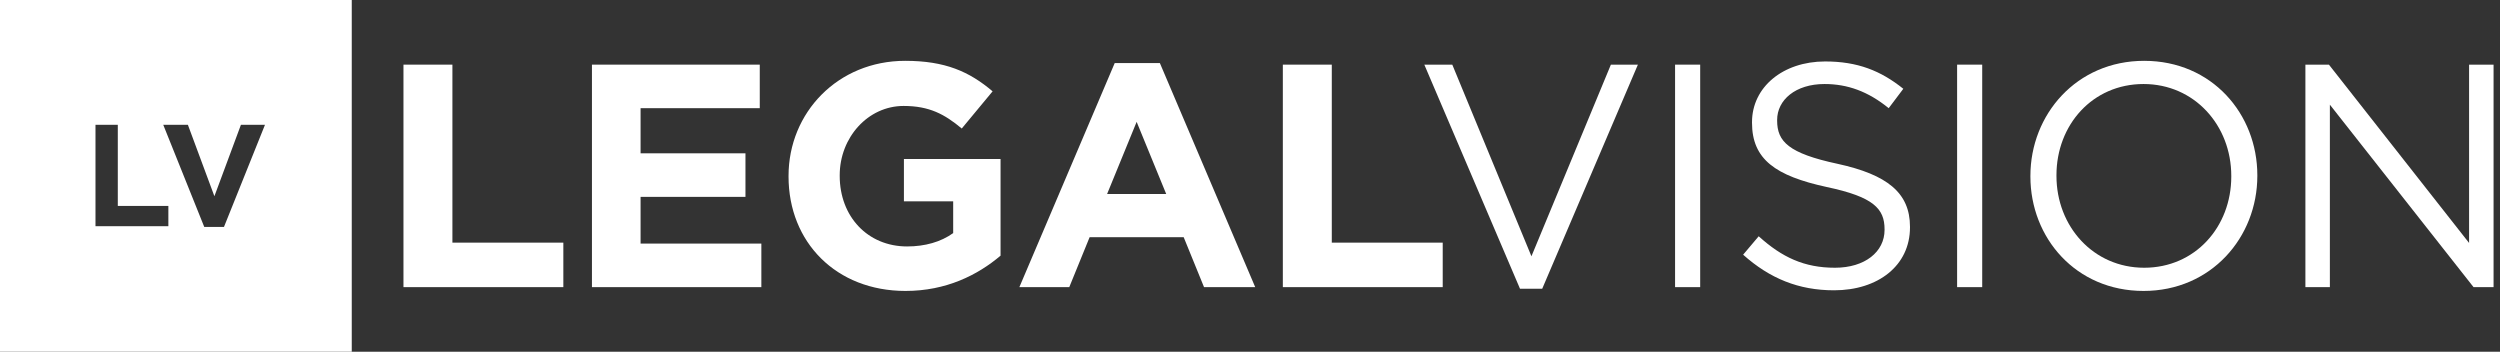
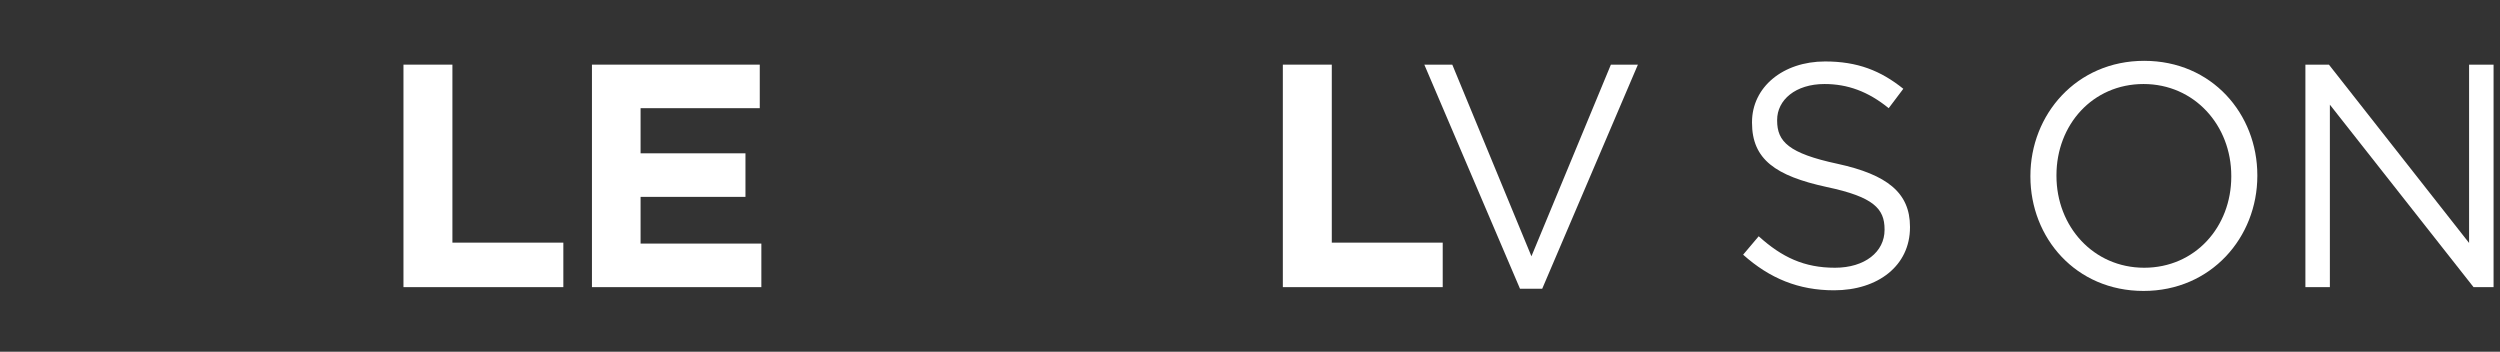
<svg xmlns="http://www.w3.org/2000/svg" width="199" height="28" viewBox="0 0 199 28" fill="none">
  <rect x="0" y="0" width="199" height="28" fill="#333333" stroke="none" />
-   <path fill-rule="evenodd" clip-rule="evenodd" d="M28 0V28H0V0H28ZM12.995 9.935L16.259 18.065H17.828L21.092 9.935H19.177L17.066 15.62L14.956 9.935H12.995ZM7.601 9.935V18.007H13.402V16.393H9.377V9.935H7.601Z" fill="white" />
-   <path d="M72.053 4.842C75.241 4.842 77.164 5.702 79.011 7.27L76.556 10.23C75.19 9.092 73.976 8.434 71.927 8.434C69.093 8.434 66.841 10.939 66.841 13.95V14C66.841 17.238 69.067 19.617 72.205 19.617C73.621 19.617 74.887 19.263 75.873 18.554V16.024H71.952V12.659H79.644V20.351C77.822 21.894 75.316 23.159 72.078 23.159C66.563 23.159 62.768 19.288 62.768 14.051V14C62.768 8.965 66.69 4.842 72.053 4.842Z" fill="white" />
  <path fill-rule="evenodd" clip-rule="evenodd" d="M170.677 4.842C176.066 4.842 179.684 9.067 179.684 13.95V14C179.684 18.883 176.016 23.159 170.626 23.159C165.237 23.159 161.62 18.934 161.62 14.051V14C161.62 9.117 165.288 4.842 170.677 4.842ZM170.626 6.688C166.578 6.688 163.694 9.927 163.694 13.95V14C163.694 18.023 166.629 21.312 170.677 21.312C174.725 21.312 177.61 18.074 177.61 14.051V14C177.61 9.977 174.675 6.688 170.626 6.688Z" fill="white" />
  <path d="M145.28 4.892C147.861 4.892 149.708 5.626 151.504 7.068L150.34 8.611C148.695 7.271 147.051 6.688 145.23 6.688C142.927 6.688 141.46 7.954 141.46 9.547V9.598C141.46 11.268 142.37 12.204 146.266 13.039C150.213 13.899 152.035 15.341 152.035 18.048V18.1C152.035 21.135 149.504 23.108 145.988 23.108C143.18 23.108 140.878 22.172 138.753 20.274L139.992 18.807C141.839 20.477 143.61 21.312 146.064 21.312C148.442 21.312 150.011 20.047 150.011 18.301V18.251C150.011 16.606 149.126 15.671 145.407 14.886C141.333 14 139.46 12.684 139.46 9.774V9.724C139.46 6.942 141.915 4.892 145.28 4.892Z" fill="white" />
  <path d="M121.902 20.401L128.227 5.145H130.377L122.761 22.982H120.991L113.376 5.145H115.602L121.902 20.401Z" fill="white" />
  <path d="M36.012 19.314H44.842V22.856H32.116V5.145H36.012V19.314Z" fill="white" />
  <path d="M60.477 8.611H50.99V12.204H59.339V15.671H50.99V19.389H60.604V22.856H47.119V5.145H60.477V8.611Z" fill="white" />
-   <path fill-rule="evenodd" clip-rule="evenodd" d="M99.915 22.856H95.841L94.222 18.883H86.733L85.114 22.856H81.142L88.732 5.019H92.325L99.915 22.856ZM88.125 15.442H92.83L90.477 9.699L88.125 15.442Z" fill="white" />
  <path d="M106.01 19.314H114.84V22.856H102.114V5.145H106.01V19.314Z" fill="white" />
-   <path d="M135.335 22.856H133.336V5.145H135.335V22.856Z" fill="white" />
-   <path d="M157.784 22.856H155.786V5.145H157.784V22.856Z" fill="white" />
  <path d="M196.539 19.339V5.145H198.488V22.856H196.894L185.458 8.333V22.856H183.51V5.145H185.382L196.539 19.339Z" fill="white" />
</svg>